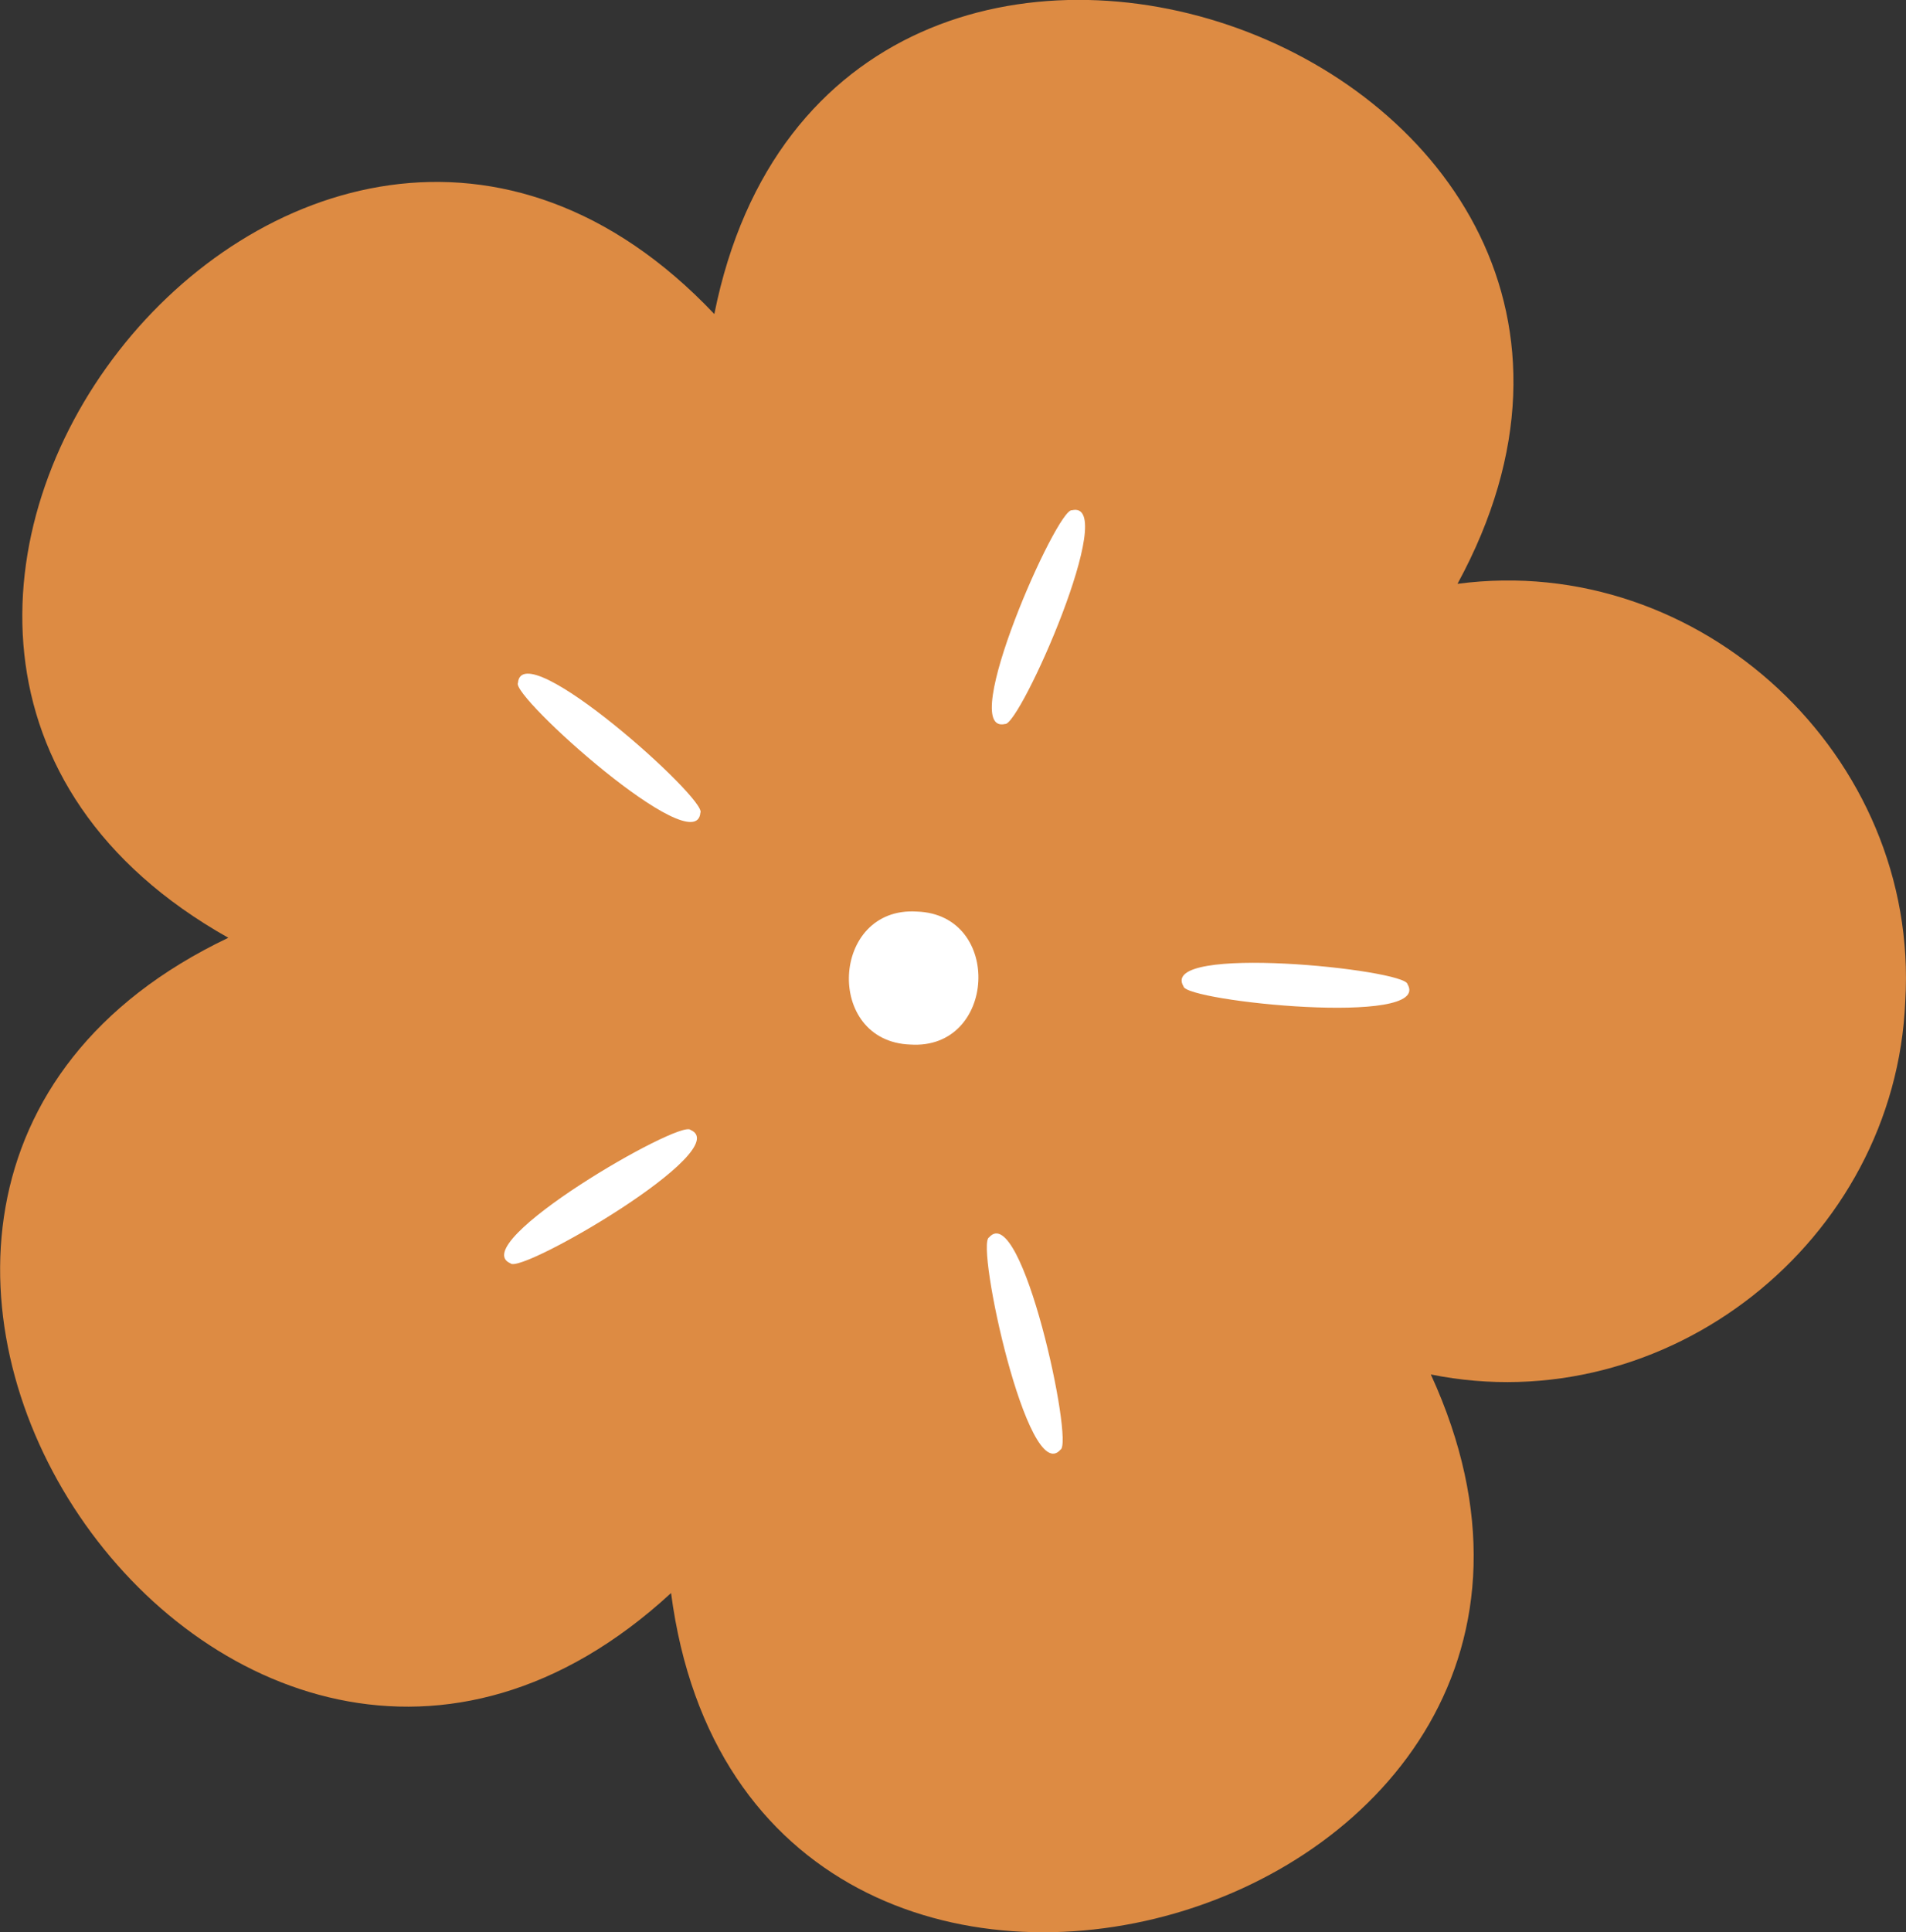
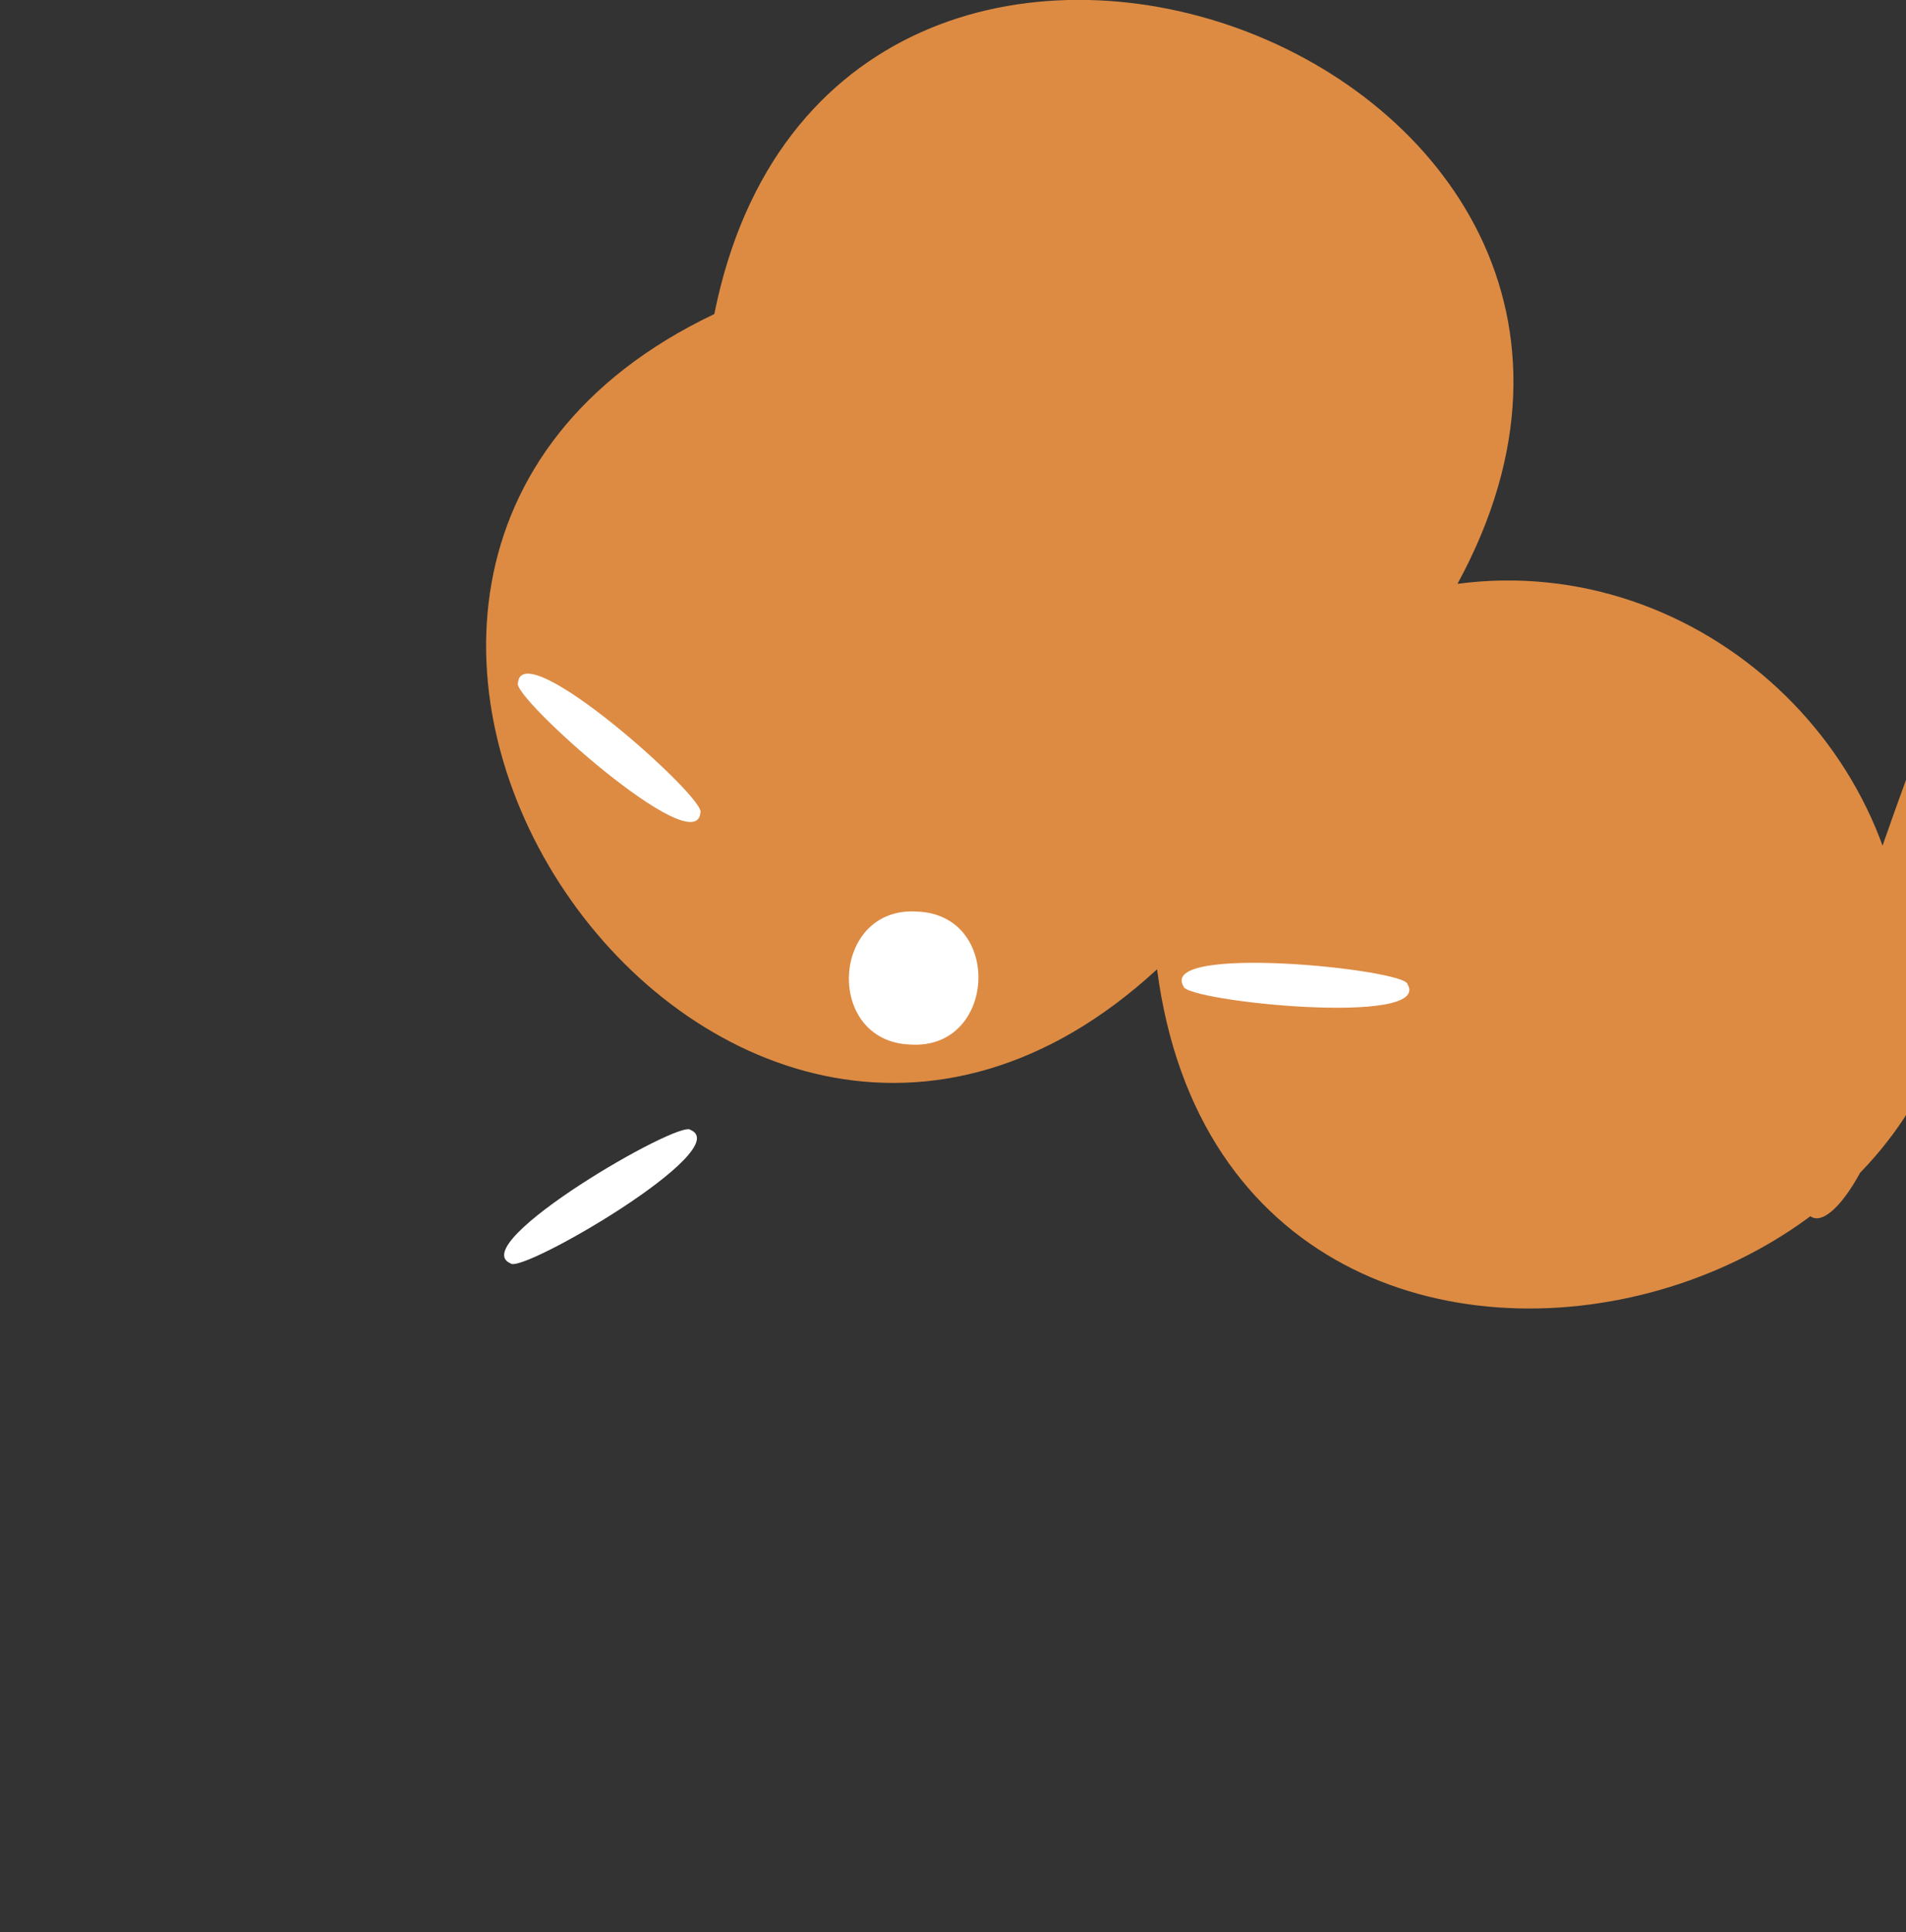
<svg xmlns="http://www.w3.org/2000/svg" x="0px" y="0px" viewBox="0 0 7.93 8.036" style="vertical-align: middle; max-width: 100%; width: 100%;" width="100%">
  <rect x="0" y="0" width="7.93" height="8.036" fill="#333333" stroke="none" />
  <g>
    <g>
-       <path d="M7.927,4.163c0.061-1.018-0.852-1.869-1.863-1.735c1.199-2.203-2.599-3.581-3.092-1.122    C1.247-0.515-1.236,2.671,0.95,3.9c-2.265,1.078-0.002,4.424,1.842,2.725c0.325,2.487,4.207,1.37,3.161-0.909    C6.933,5.914,7.886,5.163,7.927,4.163z" fill="rgb(221,139,67)">
+       <path d="M7.927,4.163c0.061-1.018-0.852-1.869-1.863-1.735c1.199-2.203-2.599-3.581-3.092-1.122    c-2.265,1.078-0.002,4.424,1.842,2.725c0.325,2.487,4.207,1.37,3.161-0.909    C6.933,5.914,7.886,5.163,7.927,4.163z" fill="rgb(221,139,67)">
     </path>
    </g>
    <g>
      <g>
        <path d="M3.788,4.344C3.429,4.332,3.456,3.768,3.815,3.791C4.174,3.803,4.146,4.367,3.788,4.344z" fill="rgb(255, 255, 255)">
      </path>
      </g>
      <g>
-         <path d="M4.181,3.011C3.979,3.057,4.399,2.109,4.46,2.122C4.662,2.075,4.242,3.023,4.181,3.011z" fill="rgb(255, 255, 255)">
-       </path>
-       </g>
+         </g>
      <g>
        <path d="M2.914,3.38c-0.018,0.207-0.79-0.486-0.759-0.54C2.172,2.633,2.945,3.326,2.914,3.38z" fill="rgb(255, 255, 255)">
      </path>
      </g>
      <g>
        <path d="M2.873,4.699C3.064,4.78,2.166,5.301,2.124,5.254C1.933,5.173,2.831,4.653,2.873,4.699z" fill="rgb(255, 255, 255)">
      </path>
      </g>
      <g>
-         <path d="M4.115,5.146c0.136-0.157,0.354,0.858,0.297,0.883C4.276,6.186,4.058,5.171,4.115,5.146z" fill="rgb(255, 255, 255)">
-       </path>
-       </g>
+         </g>
      <g>
        <path d="M4.924,4.102C4.817,3.924,5.849,4.031,5.856,4.093C5.962,4.271,4.931,4.164,4.924,4.102z" fill="rgb(255, 255, 255)">
      </path>
      </g>
    </g>
  </g>
</svg>